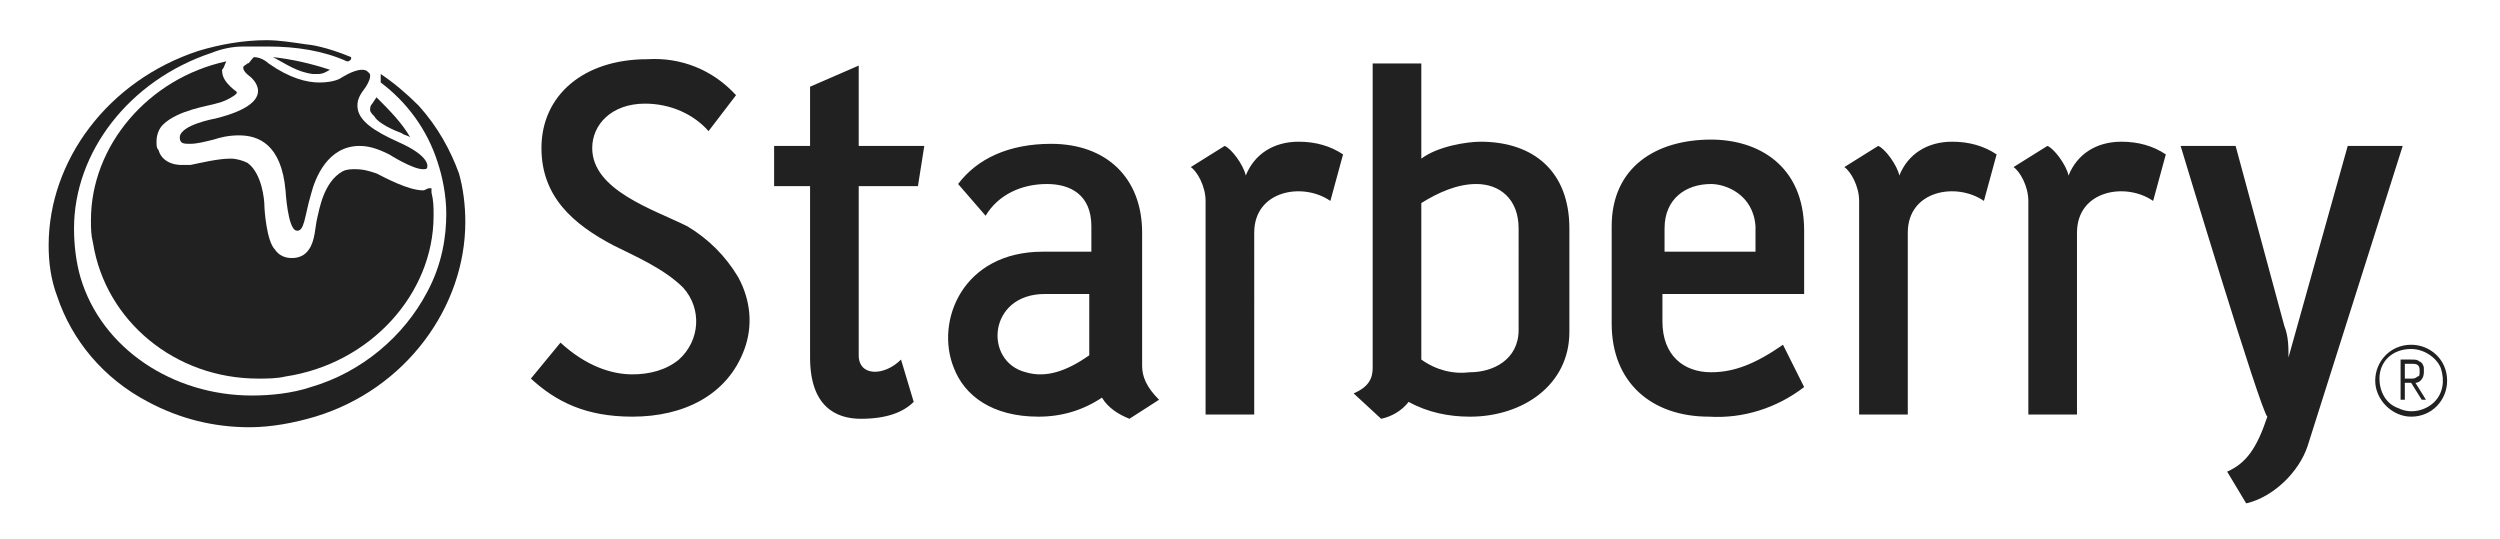
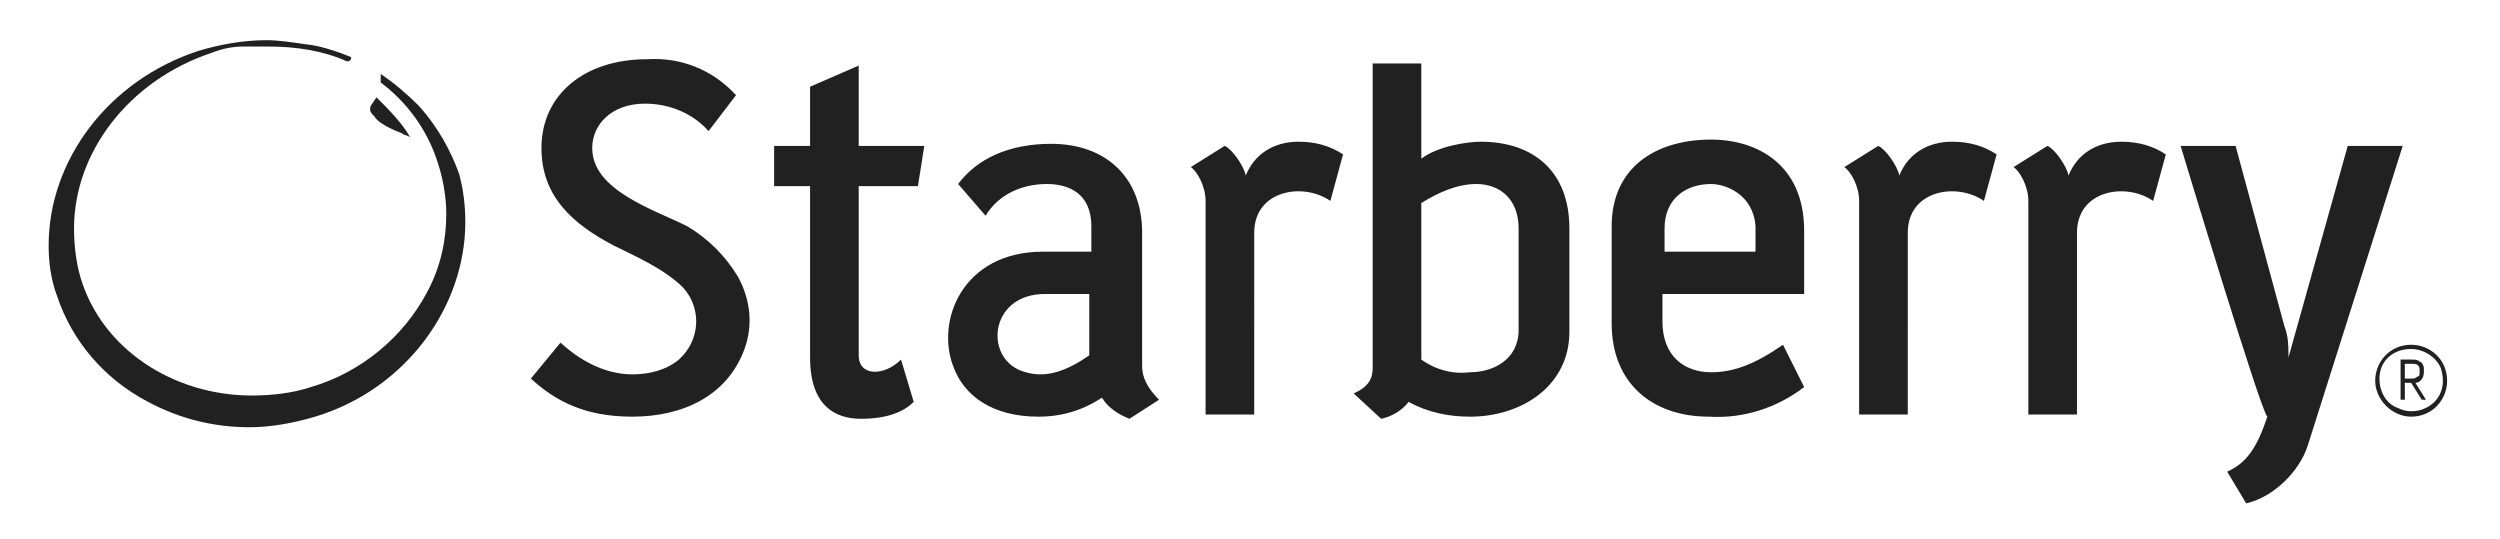
<svg xmlns="http://www.w3.org/2000/svg" version="1.1" id="Layer_1" x="0px" y="0px" viewBox="0 0 118.2 25.5" style="enable-background:new 0 0 118.2 25.5;" xml:space="preserve">
  <style type="text/css">
	.st0{fill:#212121;}
</style>
  <g>
    <g>
      <path class="st0" d="M35.2,16.5c0.4-1.1,0.3-2.3-0.3-3.4c-0.6-1-1.4-1.8-2.4-2.4C30.9,9.9,28,9,28,7c0-1.1,0.9-2.1,2.5-2.1    c1.2,0,2.3,0.5,3,1.3l1.3-1.7c-1.1-1.2-2.6-1.8-4.2-1.7c-3,0-5,1.7-5,4.2c0,2.3,1.5,3.6,3.4,4.6c1,0.5,2.4,1.1,3.3,2    c0.9,1,0.8,2.5-0.2,3.4c-0.6,0.5-1.4,0.7-2.2,0.7c-1,0-2.2-0.4-3.4-1.5l-1.4,1.7c1.2,1.1,2.6,1.8,4.8,1.8    C32.3,19.7,34.4,18.7,35.2,16.5z M43.7,6.9h-3.1V3.1l-2.3,1v2.8h-1.7v1.9h1.7v8.1c0,2.3,1.2,2.9,2.4,2.9c1.2,0,2-0.3,2.5-0.8    l-0.6-2c-0.8,0.8-2,0.8-2-0.2V8.8h2.8L43.7,6.9z M51.5,13.9h-2.1c-2.7,0-2.9,3.2-0.9,3.7c1,0.3,2-0.1,3-0.8V13.9z M53.4,19.8    c-0.5-0.2-1-0.5-1.3-1c-0.9,0.6-1.9,0.9-3,0.9c-2.2,0-3.5-1-4-2.3c-0.9-2.2,0.4-5.5,4.2-5.5h2.3v-1.2c0-1.5-1-2-2.1-2    c-1.2,0-2.3,0.5-2.9,1.5l-1.3-1.5c0.9-1.2,2.4-1.9,4.4-1.9c2.6,0,4.3,1.6,4.3,4.2v6.3c0,0.5,0.2,1,0.8,1.6L53.4,19.8z M63.5,7.3    c-0.6-0.4-1.3-0.6-2.1-0.6c-1.2,0-2.1,0.6-2.5,1.6c-0.1-0.5-0.7-1.3-1-1.4l-1.6,1c0.3,0.2,0.7,0.9,0.7,1.6l0,10.1h2.3V11    c0-2,2.3-2.4,3.6-1.5L63.5,7.3z M71.8,10.8c0-1.4-0.9-2.1-2-2.1c-0.9,0-1.8,0.4-2.6,0.9v7.4c0.7,0.5,1.5,0.7,2.3,0.6    c1.1,0,2.3-0.6,2.3-2L71.8,10.8z M69.5,19.7c-1,0-2-0.2-2.9-0.7c-0.3,0.4-0.8,0.7-1.3,0.8L64,18.6c0.7-0.3,0.9-0.7,0.9-1.2V3h2.3    v4.5C68,6.9,69.4,6.7,70,6.7c2.5,0,4.2,1.4,4.2,4.1v4.9C74.2,18.2,72,19.7,69.5,19.7z M80.9,8.7c-1.2,0-2.2,0.7-2.2,2.1v1.1h4.3    v-1.2C82.9,9.2,81.6,8.7,80.9,8.7L80.9,8.7z M85.3,13.9h-6.7v1.3c0,1.6,1,2.4,2.3,2.4c1.1,0,2.1-0.4,3.4-1.3l1,2    c-1.3,1-2.9,1.5-4.5,1.4c-2.7,0-4.6-1.6-4.6-4.4v-4.6c0-2.8,2.1-4.1,4.7-4.1c2.2,0,4.4,1.2,4.4,4.3V13.9z M94.4,7.3    c-0.6-0.4-1.3-0.6-2.1-0.6c-1.2,0-2.1,0.6-2.5,1.6c-0.1-0.5-0.7-1.3-1-1.4l-1.6,1c0.3,0.2,0.7,0.9,0.7,1.6l0,10.1h2.3V11    c0-2,2.3-2.4,3.6-1.5L94.4,7.3z M102.4,7.3c-0.6-0.4-1.3-0.6-2.1-0.6c-1.2,0-2.1,0.6-2.5,1.6c-0.1-0.5-0.7-1.3-1-1.4l-1.6,1    c0.3,0.2,0.7,0.9,0.7,1.6l0,10.1h2.3V11c0-2,2.3-2.4,3.6-1.5L102.4,7.3z M113.6,6.9H111l-2.8,10c0-0.5,0-1-0.2-1.5l-2.3-8.5    l-2.6,0c0,0,3.8,12.6,4.1,12.8c-0.5,1.5-1,2.2-1.9,2.6l0.9,1.5c1.3-0.3,2.5-1.5,2.9-2.7L113.6,6.9z M114,16.5    c0.6,0,1.2,0.4,1.4,0.9c0.2,0.6,0.1,1.2-0.3,1.6c-0.4,0.4-1.1,0.6-1.7,0.3c-0.6-0.2-0.9-0.8-0.9-1.4    C112.5,17.1,113.1,16.5,114,16.5L114,16.5z M114,16.3c-1,0-1.7,0.8-1.7,1.7c0,0.9,0.8,1.7,1.7,1.7c1,0,1.7-0.8,1.7-1.7    C115.7,17,114.9,16.3,114,16.3L114,16.3z M114.4,17.6c0,0.1,0,0.2-0.1,0.2c-0.1,0.1-0.2,0.1-0.3,0.1h-0.3v-0.7h0.3    c0.2,0,0.4,0,0.4,0.3V17.6z M114.7,18.9l-0.5-0.8c0.2,0,0.4-0.2,0.4-0.5v-0.2c0-0.1-0.1-0.3-0.2-0.3c-0.1-0.1-0.2-0.1-0.4-0.1    h-0.5v1.9h0.2v-0.8h0.3l0.5,0.8H114.7z" />
    </g>
    <g>
      <path class="st0" d="M17.8,4.6l-0.2,0.3c-0.1,0.1-0.1,0.2-0.1,0.3c0,0.1,0.1,0.2,0.2,0.3C17.8,5.7,18.2,6,19,6.3    c0.1,0.1,0.3,0.1,0.4,0.2C19,5.8,18.4,5.2,17.8,4.6z" />
-       <path class="st0" d="M12.9,2.7C13.5,3,14,3.4,14.8,3.5c0.1,0,0.2,0,0.2,0c0.3,0,0.4-0.1,0.6-0.2C14.7,3,13.8,2.8,12.9,2.7z" />
-       <path class="st0" d="M11.7,3c-0.1,0.1-0.2,0.1-0.2,0.2c0,0.2,0.3,0.4,0.3,0.4s0.4,0.3,0.4,0.7c0,0.4-0.4,0.9-2,1.3    c0,0-1.7,0.3-1.7,0.9c0,0.3,0.2,0.3,0.5,0.3c0.3,0,0.7-0.1,1.1-0.2c0.3-0.1,0.7-0.2,1.2-0.2c0.9,0,2,0.4,2.2,2.6    c0,0,0.1,1.8,0.5,1.9c0.4,0.1,0.4-0.7,0.7-1.7c0.2-0.8,0.8-2.3,2.3-2.3c0.4,0,0.8,0.1,1.4,0.4c0,0,1.1,0.7,1.6,0.7    c0.1,0,0.2,0,0.2-0.1c0,0,0.2-0.5-1.4-1.2c-1.1-0.5-1.9-1-1.9-1.7c0-0.3,0.1-0.5,0.4-0.9c0,0,0.2-0.3,0.2-0.5c0-0.1,0-0.1-0.1-0.2    c-0.1-0.1-0.2-0.1-0.3-0.1c-0.4,0-1,0.4-1,0.4s-0.3,0.2-1,0.2c-0.6,0-1.4-0.2-2.4-0.9c0,0-0.3-0.3-0.7-0.3C11.8,2.9,11.8,3,11.7,3    z" />
-       <path class="st0" d="M10.7,2.9c-3.7,0.8-6.4,4-6.4,7.5c0,0.4,0,0.7,0.1,1.1c0.6,3.7,3.9,6.4,7.8,6.4c0.4,0,0.9,0,1.3-0.1    c4-0.6,7-3.9,7-7.6c0-0.4,0-0.7-0.1-1.1l0-0.2c0,0,0,0-0.1,0c-0.1,0-0.2,0.1-0.3,0.1c-0.7,0-1.8-0.6-2.2-0.8    c-0.3-0.1-0.6-0.2-1-0.2c-0.2,0-0.4,0-0.6,0.1c-0.9,0.5-1.1,1.8-1.2,2.2c-0.1,0.4-0.1,1.1-0.4,1.5c-0.2,0.3-0.5,0.4-0.8,0.4    c-0.3,0-0.6-0.1-0.8-0.4c-0.4-0.4-0.5-1.9-0.5-2.1c0-0.2-0.1-1.5-0.8-2c-0.2-0.1-0.5-0.2-0.8-0.2c-0.6,0-1.4,0.2-1.9,0.3    c-0.1,0-0.2,0-0.4,0C8,7.8,7.6,7.5,7.5,7.1C7.4,7,7.4,6.9,7.4,6.7c0-0.3,0.1-0.6,0.3-0.8c0.7-0.7,2.2-0.9,2.5-1    c0.4-0.1,0.6-0.2,0.9-0.4c0.1-0.1,0.1-0.1,0.1-0.1c0-0.1-0.1-0.1-0.3-0.3c-0.3-0.3-0.4-0.5-0.4-0.8C10.6,3.2,10.6,3.1,10.7,2.9z" />
      <path class="st0" d="M14.5,2.1c-0.7-0.1-1.3-0.2-1.9-0.2c-1.1,0-2.2,0.2-3.2,0.5c-4.3,1.4-7.1,5.2-7.1,9.2c0,0.8,0.1,1.6,0.4,2.4    c0.7,2.1,2.2,3.9,4.3,5c1.5,0.8,3.1,1.2,4.8,1.2c1,0,2.1-0.2,3.1-0.5c4.3-1.3,7.1-5.2,7.1-9.2c0-0.8-0.1-1.6-0.3-2.3    C21.3,7.1,20.7,6,19.8,5c-0.6-0.6-1.2-1.1-1.8-1.5c0,0.1,0,0.2,0,0.3c0,0,0,0.1,0,0.1c1.2,0.9,2.2,2.2,2.7,3.8    c0.2,0.6,0.4,1.5,0.4,2.4c0,1.1-0.2,2.4-0.9,3.7c-1.1,2.1-3.1,3.8-5.5,4.5c-0.9,0.3-1.9,0.4-2.8,0.4c-3.7,0-7.1-2.2-8.1-5.6    c-0.2-0.7-0.3-1.5-0.3-2.3c0-3.6,2.6-7,6.5-8.3c0.5-0.2,1-0.3,1.5-0.3l0.3,0c0.3,0,0.6,0,0.9,0c1.3,0,2.6,0.2,3.7,0.7    c0.1,0,0.1,0,0.2-0.1l0-0.1C15.4,2.2,14.6,2.1,14.5,2.1z" />
    </g>
  </g>
</svg>